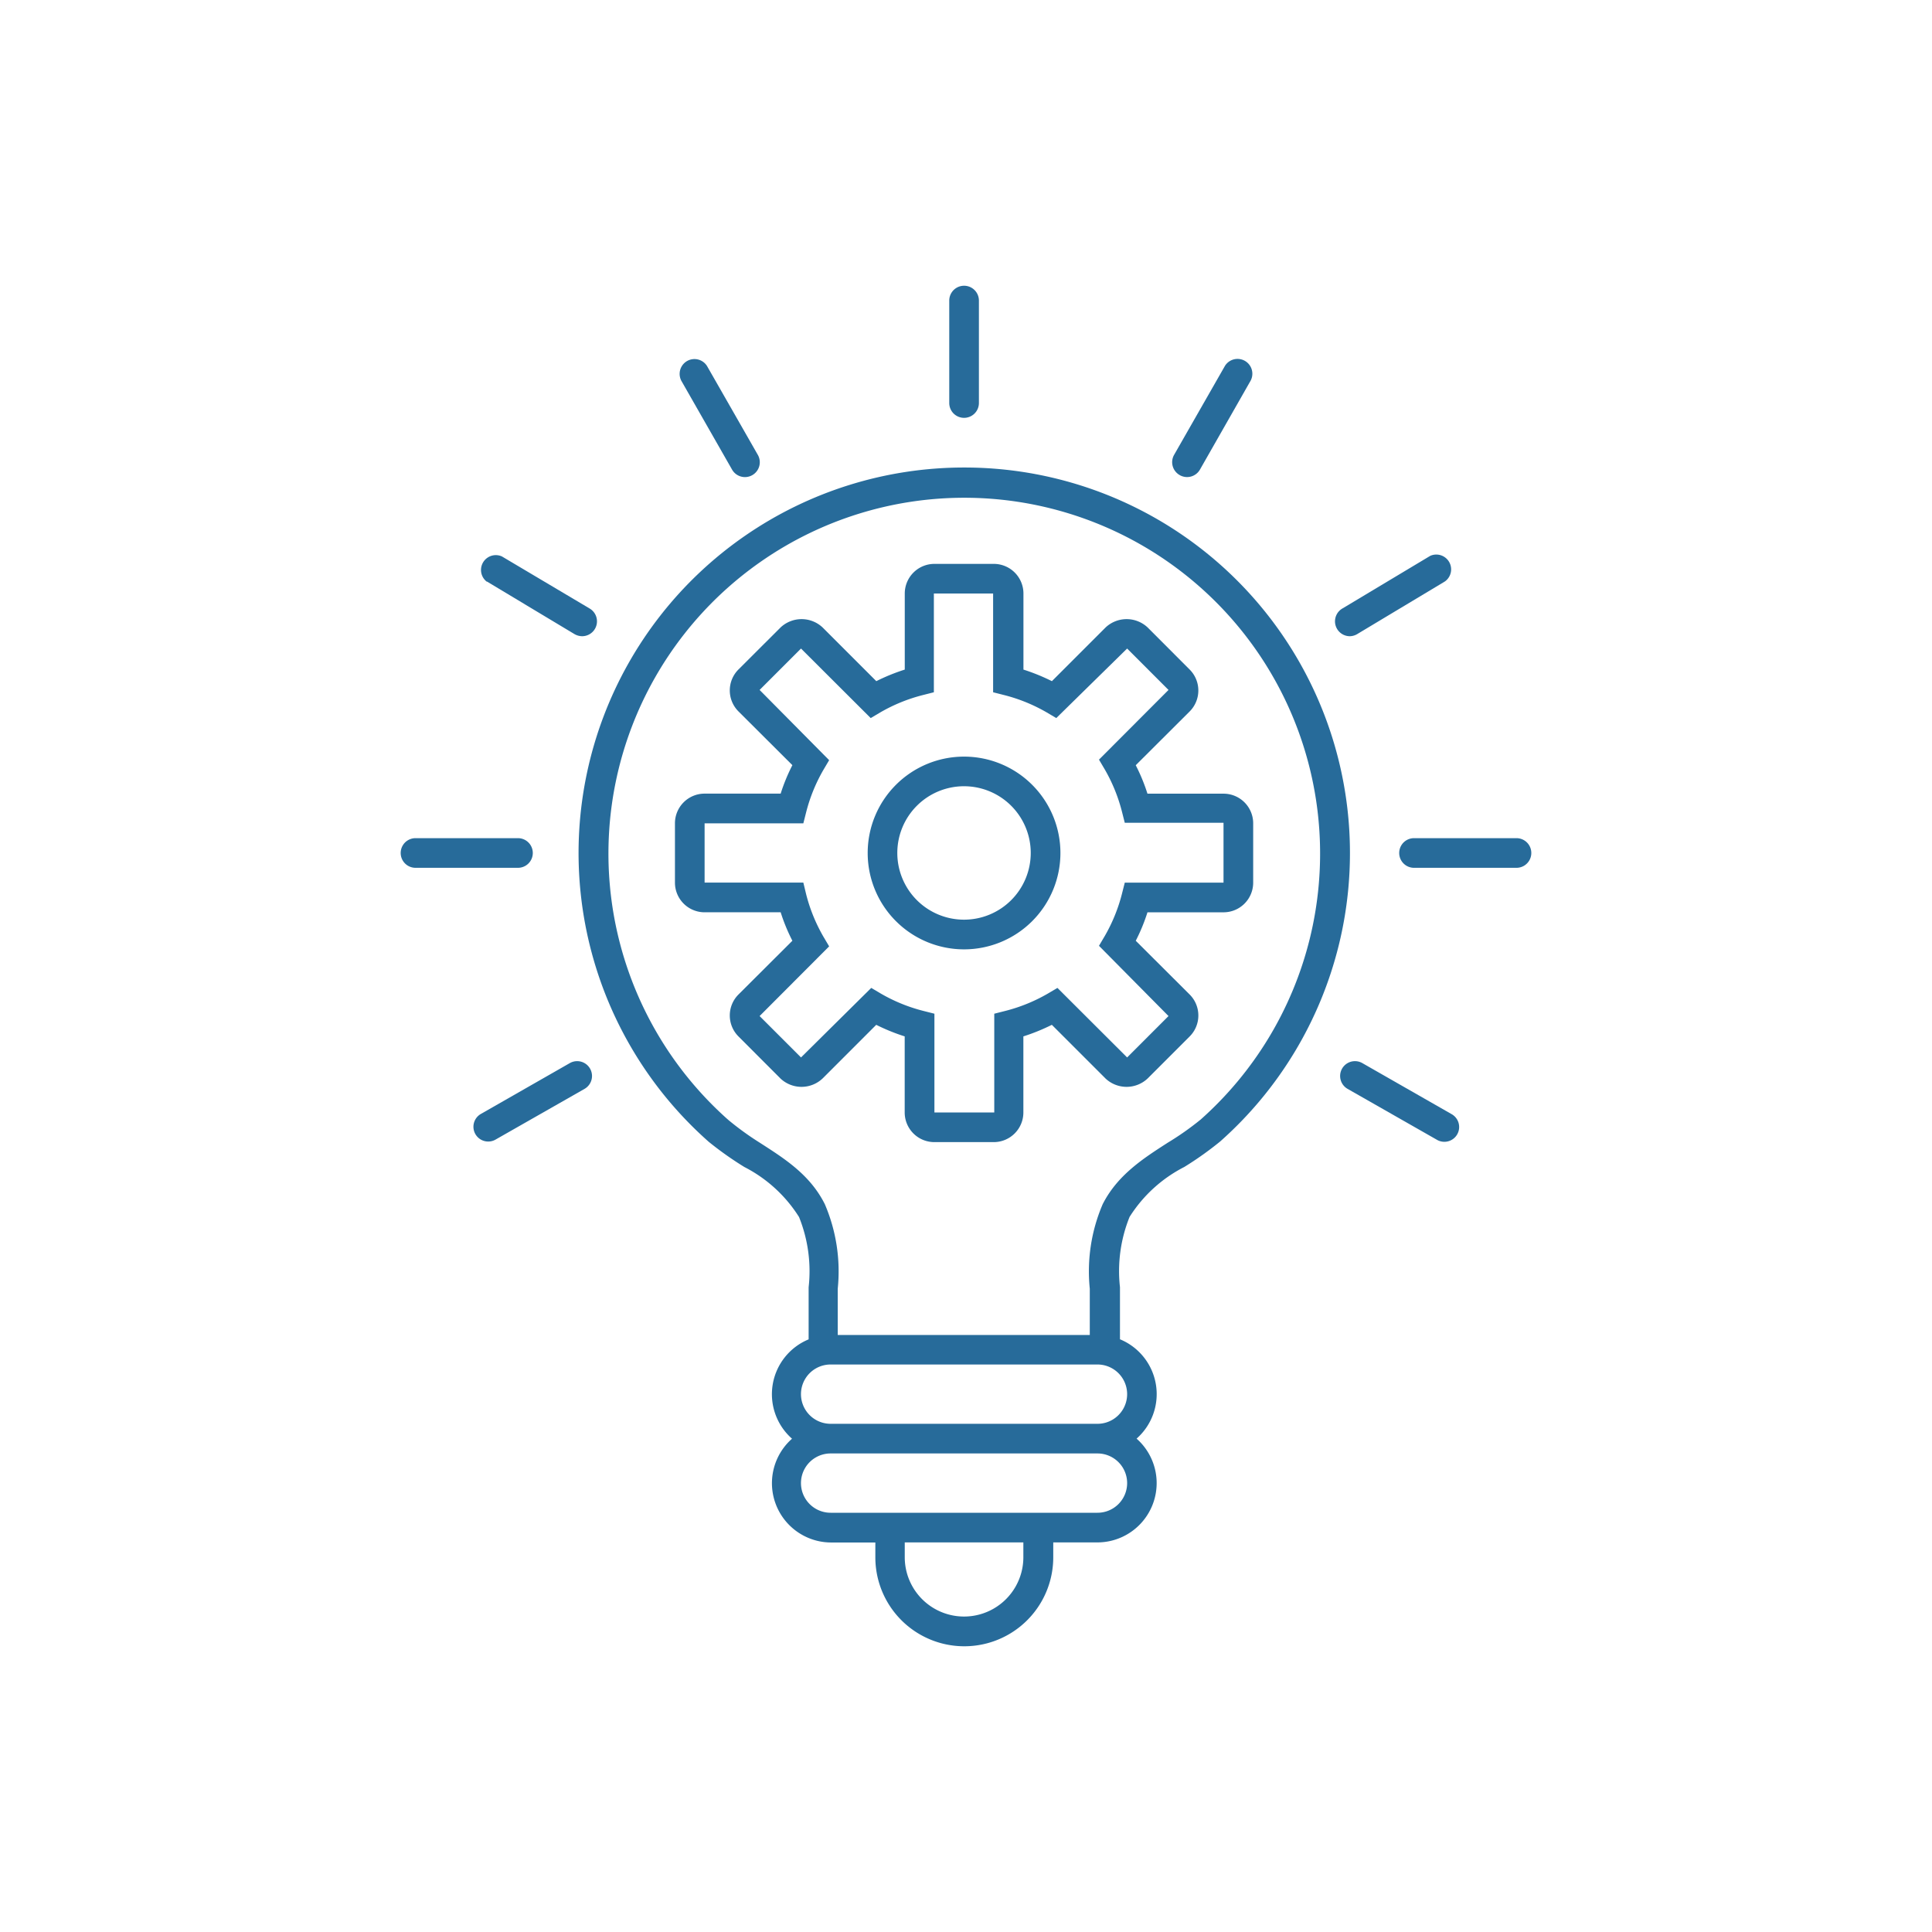
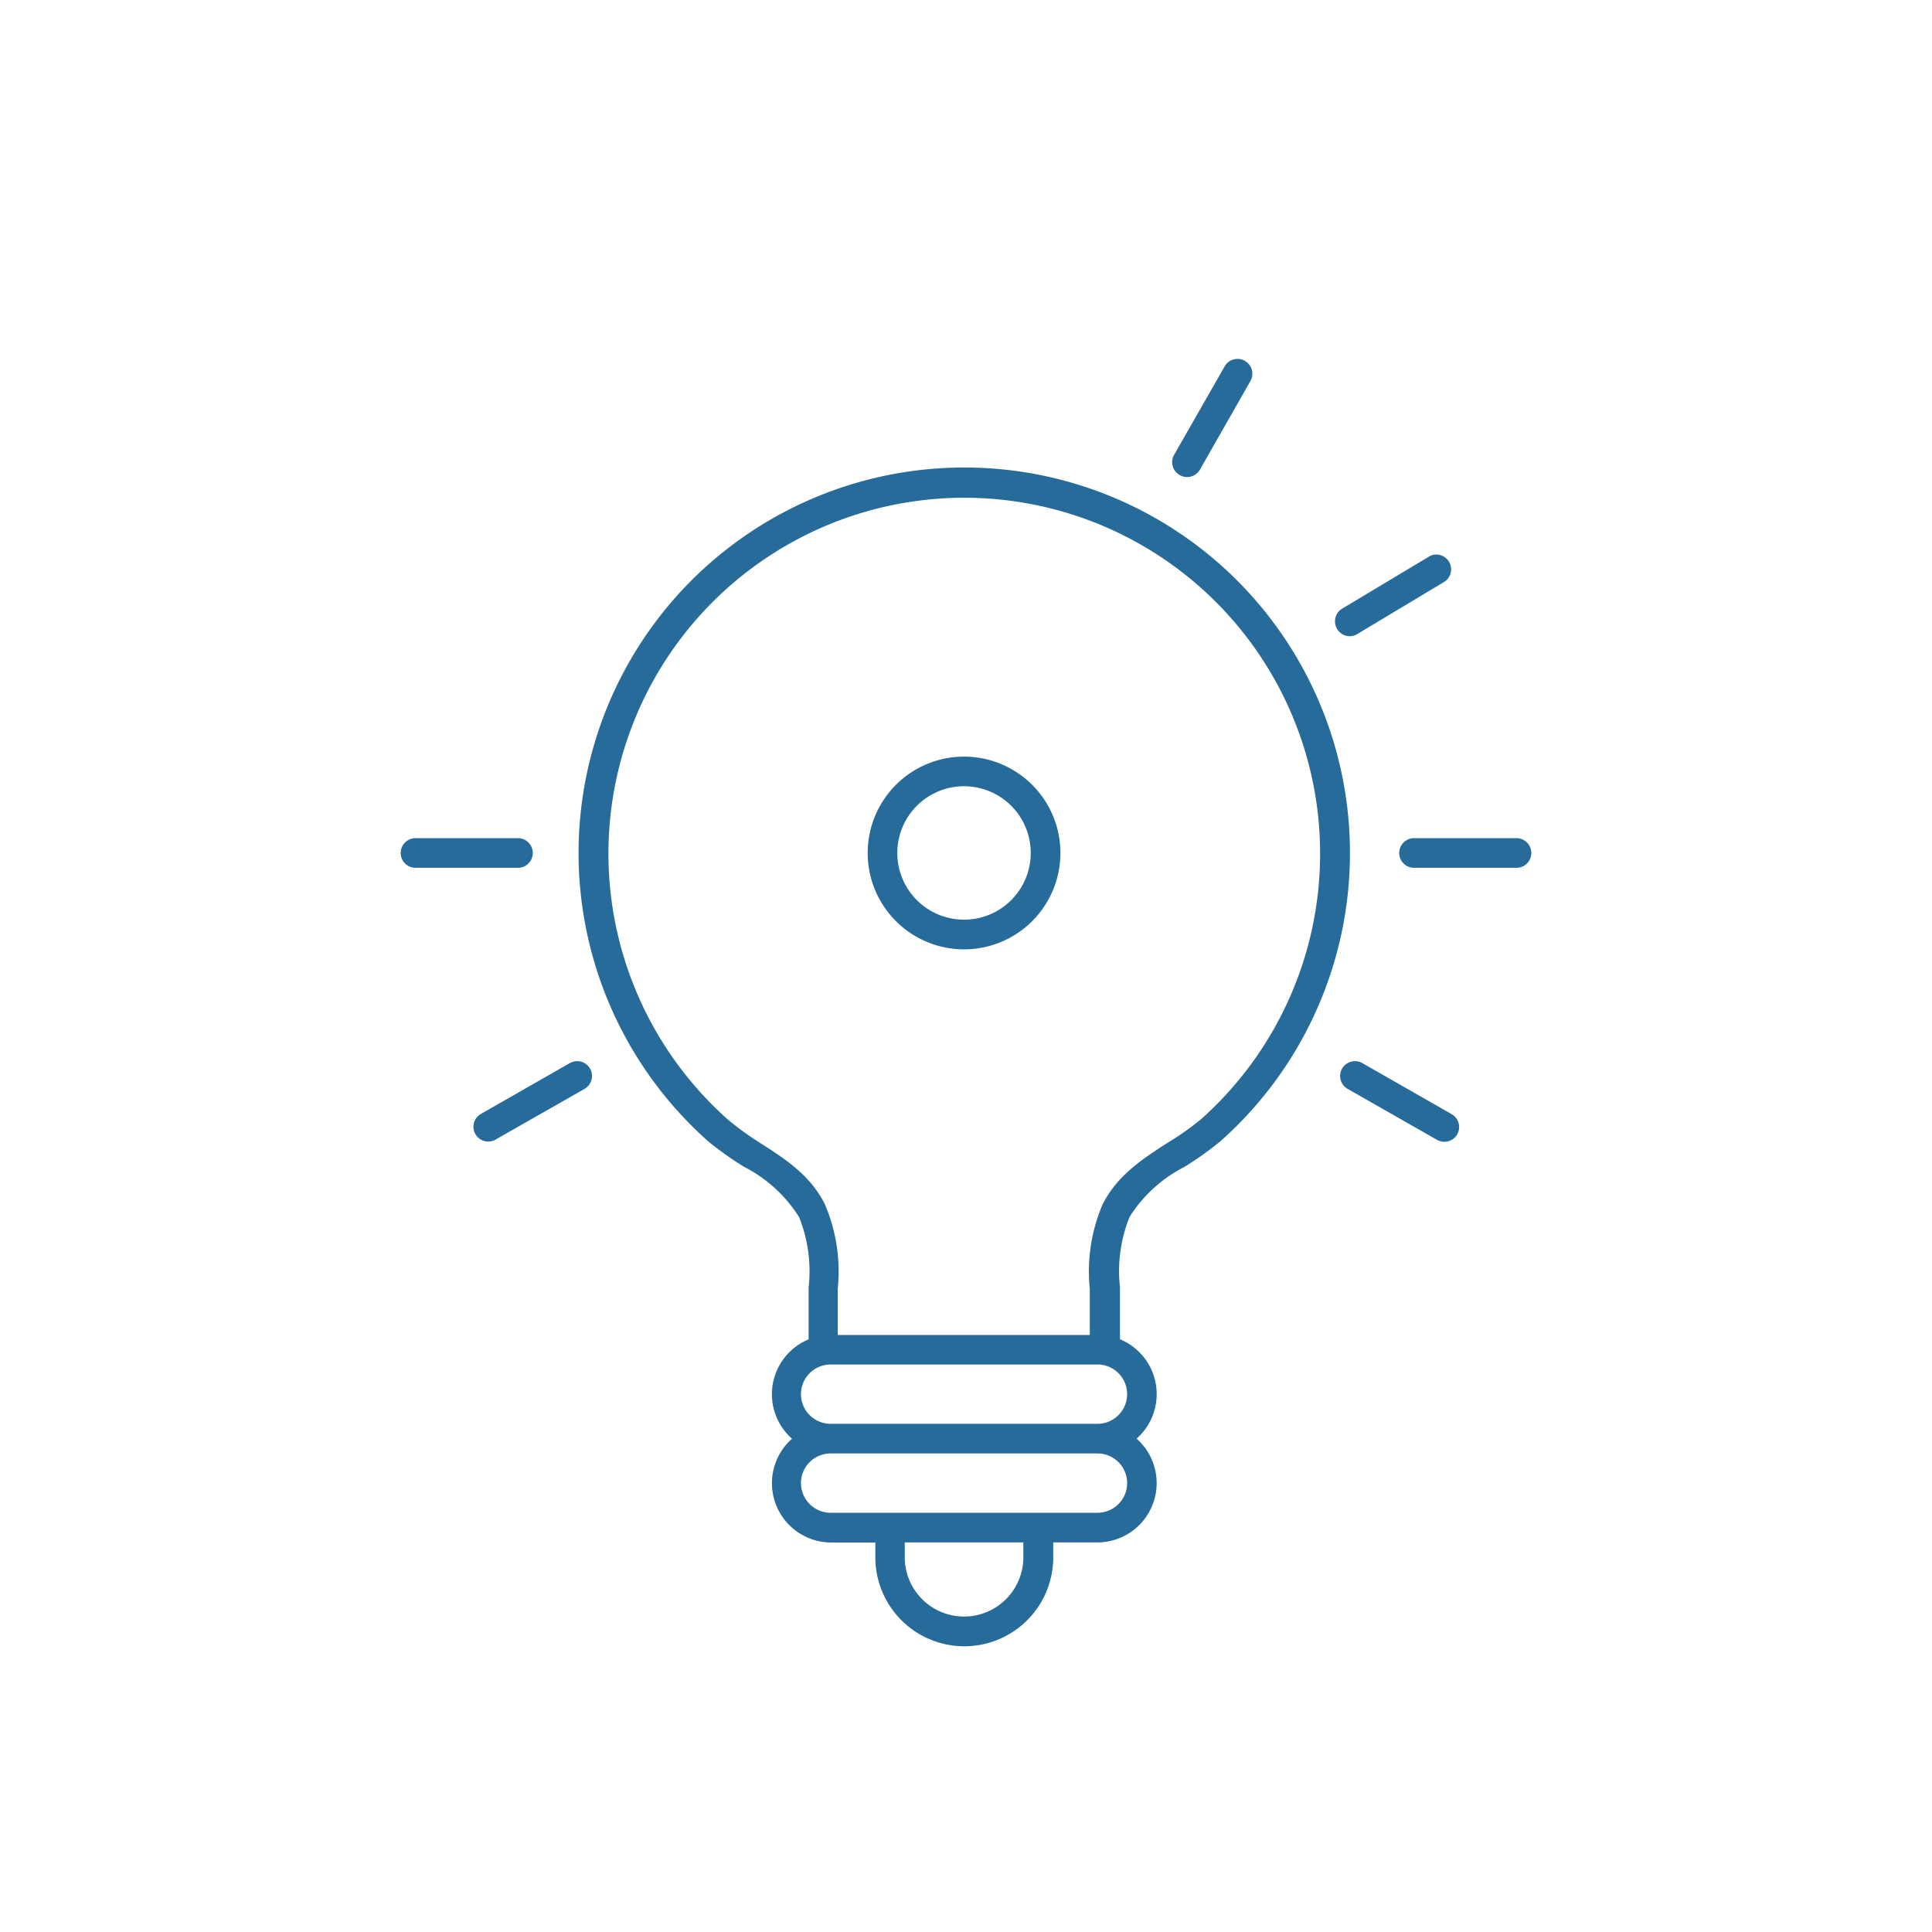
<svg xmlns="http://www.w3.org/2000/svg" xmlns:ns1="http://sodipodi.sourceforge.net/DTD/sodipodi-0.dtd" xmlns:ns2="http://www.inkscape.org/namespaces/inkscape" width="141" height="141" viewBox="0 0 141 141" version="1.1" id="svg935" ns1:docname="picto4.svg" ns2:version="1.2.2 (b0a8486541, 2022-12-01)">
  <defs id="defs939" />
  <ns1:namedview id="namedview937" pagecolor="#ffffff" bordercolor="#666666" borderopacity="1.0" ns2:showpageshadow="2" ns2:pageopacity="0.0" ns2:pagecheckerboard="0" ns2:deskcolor="#d1d1d1" showgrid="false" ns2:zoom="7.6545769" ns2:cx="36.31814" ns2:cy="49.643501" ns2:window-width="1920" ns2:window-height="954" ns2:window-x="0" ns2:window-y="24" ns2:window-maximized="1" ns2:current-layer="svg935" />
  <g id="Groupe_203" data-name="Groupe 203" transform="translate(29.241,20.854)">
    <path id="Tracé_115" data-name="Tracé 115" d="m 50.533,34.5 a 7.033,7.033 0 1 0 7.033,7.033 7.033,7.033 0 0 0 -7.033,-7.033 z m 0,11.9 A 4.869,4.869 0 1 1 55.4,41.533 4.869,4.869 0 0 1 50.533,46.4 Z" transform="translate(-9.416,-0.135)" fill="#276b9a" />
-     <path id="Tracé_116" data-name="Tracé 116" d="m 70.535,38.271 h -5.551 a 13.32,13.32 0 0 0 -0.855,-2.077 l 3.928,-3.917 a 2.164,2.164 0 0 0 0,-3.073 L 65,26.142 a 2.24,2.24 0 0 0 -3.073,0 L 58.01,30.059 A 14.4,14.4 0 0 0 55.933,29.215 V 23.664 A 2.164,2.164 0 0 0 53.764,21.5 h -4.328 a 2.164,2.164 0 0 0 -2.164,2.164 v 5.551 a 14.4,14.4 0 0 0 -2.077,0.844 l -3.917,-3.917 a 2.24,2.24 0 0 0 -3.073,0 L 35.142,29.2 a 2.164,2.164 0 0 0 0,3.073 l 3.928,3.917 a 13.319,13.319 0 0 0 -0.855,2.077 H 32.664 A 2.164,2.164 0 0 0 30.5,40.435 v 4.328 a 2.164,2.164 0 0 0 2.164,2.164 h 5.551 a 13.319,13.319 0 0 0 0.855,2.077 l -3.928,3.917 a 2.164,2.164 0 0 0 0,3.073 l 3.058,3.063 a 2.24,2.24 0 0 0 3.073,0 L 45.19,55.14 a 14.4,14.4 0 0 0 2.077,0.844 v 5.551 a 2.164,2.164 0 0 0 2.169,2.165 h 4.328 a 2.164,2.164 0 0 0 2.164,-2.164 v -5.552 a 14.4,14.4 0 0 0 2.078,-0.844 l 3.917,3.917 a 2.24,2.24 0 0 0 3.073,0 l 3.062,-3.062 a 2.164,2.164 0 0 0 0,-3.073 L 64.13,49.005 a 13.32,13.32 0 0 0 0.855,-2.077 h 5.551 A 2.164,2.164 0 0 0 72.7,44.764 v -4.329 a 2.164,2.164 0 0 0 -2.165,-2.164 z m 0,6.492 h -7.206 l -0.206,0.812 a 12.151,12.151 0 0 1 -1.255,3.084 L 61.446,49.373 66.521,54.5 63.5,57.521 58.414,52.446 57.7,52.868 a 12.151,12.151 0 0 1 -3.084,1.255 l -0.812,0.206 v 7.206 H 49.436 V 54.329 L 48.624,54.123 A 12.151,12.151 0 0 1 45.54,52.868 L 44.826,52.446 39.7,57.521 36.678,54.5 41.753,49.414 41.331,48.7 A 12.151,12.151 0 0 1 40.076,45.616 L 39.87,44.761 h -7.206 v -4.326 h 7.206 l 0.206,-0.812 a 12.151,12.151 0 0 1 1.255,-3.084 L 41.753,35.825 36.678,30.7 39.7,27.678 44.786,32.753 45.5,32.331 a 12.151,12.151 0 0 1 3.084,-1.255 l 0.812,-0.206 v -7.206 h 4.324 v 7.206 l 0.812,0.206 a 12.151,12.151 0 0 1 3.084,1.255 l 0.714,0.422 5.17,-5.075 3.021,3.022 -5.075,5.086 0.422,0.714 a 12.151,12.151 0 0 1 1.255,3.084 l 0.206,0.812 h 7.206 z" transform="translate(-10.482,-1.201)" fill="#276b9a" />
    <path id="Tracé_117" data-name="Tracé 117" d="M 52.133,15 A 28.133,28.133 0 0 0 33.5,64.211 a 24.627,24.627 0 0 0 2.6,1.839 10.214,10.214 0 0 1 3.99,3.65 10.571,10.571 0 0 1 0.7,5.129 v 3.8 a 4.328,4.328 0 0 0 -1.212,7.25 4.328,4.328 0 0 0 2.835,7.574 h 3.246 v 1.082 a 6.492,6.492 0 0 0 12.984,0 v -1.088 h 3.246 a 4.328,4.328 0 0 0 2.835,-7.574 4.328,4.328 0 0 0 -1.212,-7.25 v -3.8 a 10.571,10.571 0 0 1 0.7,-5.129 10.214,10.214 0 0 1 3.993,-3.646 24.205,24.205 0 0 0 2.619,-1.861 A 28.133,28.133 0 0 0 52.133,15 Z m 4.328,79.529 a 4.328,4.328 0 0 1 -8.656,0 v -1.082 h 8.656 z m 7.574,-5.41 a 2.164,2.164 0 0 1 -2.164,2.164 H 42.395 a 2.164,2.164 0 1 1 0,-4.328 h 19.476 a 2.164,2.164 0 0 1 2.164,2.164 z M 61.871,84.791 H 42.395 a 2.164,2.164 0 1 1 0,-4.328 h 19.476 a 2.164,2.164 0 1 1 0,4.328 z m 7.5,-22.182 A 20.894,20.894 0 0 1 67,64.275 c -1.8,1.158 -3.668,2.359 -4.75,4.49 a 12.432,12.432 0 0 0 -0.941,6.168 c 0,0.4 0,0.812 0,1.212 v 2.164 H 42.914 v -3.376 a 12.432,12.432 0 0 0 -0.941,-6.168 c -1.082,-2.164 -2.954,-3.333 -4.75,-4.49 a 21.315,21.315 0 0 1 -2.3,-1.666 25.969,25.969 0 1 1 34.452,0 z" transform="translate(-11.016,-1.734)" fill="#276b9a" />
-     <path id="Tracé_118" data-name="Tracé 118" d="M 50.082,12.381 A 1.082,1.082 0 0 0 51.164,11.3 V 3.822 A 1.082,1.082 0 0 0 49,3.822 V 11.3 a 1.082,1.082 0 0 0 1.082,1.081 z" transform="translate(-8.963,-2.74)" fill="#276b9a" />
    <path id="Tracé_119" data-name="Tracé 119" d="m 87.909,40 h -7.477 a 1.082,1.082 0 1 0 0,2.164 h 7.477 a 1.082,1.082 0 1 0 0,-2.164 z" transform="translate(-6.475,0.316)" fill="#276b9a" />
    <path id="Tracé_120" data-name="Tracé 120" d="m 76.081,26.832 a 1.082,1.082 0 0 0 0.552,-0.151 l 6.416,-3.852 a 1.082,1.082 0 0 0 -1.082,-1.861 l -6.427,3.851 a 1.086,1.086 0 0 0 0.541,2.013 z" transform="translate(-6.83,-1.254)" fill="#276b9a" />
    <path id="Tracé_121" data-name="Tracé 121" d="m 64.581,16.153 a 1.082,1.082 0 0 0 1.482,-0.4 l 3.7,-6.492 A 1.082,1.082 0 0 0 67.891,8.179 l -3.71,6.491 a 1.082,1.082 0 0 0 0.4,1.482 z" transform="translate(-7.73,-2.336)" fill="#276b9a" />
    <path id="Tracé_122" data-name="Tracé 122" d="m 83.475,58.892 -6.492,-3.711 a 1.083,1.083 0 0 0 -1.071,1.883 l 6.492,3.7 a 1.079,1.079 0 1 0 1.071,-1.872 z" transform="translate(-6.801,1.551)" fill="#276b9a" />
    <path id="Tracé_123" data-name="Tracé 123" d="M 21.641,41.082 A 1.082,1.082 0 0 0 20.559,40 h -7.477 a 1.082,1.082 0 1 0 0,2.164 h 7.477 a 1.082,1.082 0 0 0 1.082,-1.082 z" transform="translate(-11.998,0.316)" fill="#276b9a" />
-     <path id="Tracé_124" data-name="Tracé 124" d="m 17.831,22.825 6.416,3.852 a 1.147,1.147 0 0 0 0.552,0.151 1.086,1.086 0 0 0 0.563,-2.013 l -6.416,-3.809 a 1.082,1.082 0 0 0 -1.082,1.861 z" transform="translate(-11.555,-1.25)" fill="#276b9a" />
-     <path id="Tracé_125" data-name="Tracé 125" d="M 34.64,15.751 A 1.083,1.083 0 0 0 36.523,14.68 L 32.811,8.188 A 1.082,1.082 0 0 0 30.939,9.27 Z" transform="translate(-10.455,-2.334)" fill="#276b9a" />
    <path id="Tracé_126" data-name="Tracé 126" d="m 23.942,55.181 -6.492,3.711 a 1.078,1.078 0 0 0 1.071,1.872 l 6.492,-3.7 a 1.083,1.083 0 0 0 -1.071,-1.883 z" transform="translate(-11.596,1.551)" fill="#276b9a" />
  </g>
</svg>